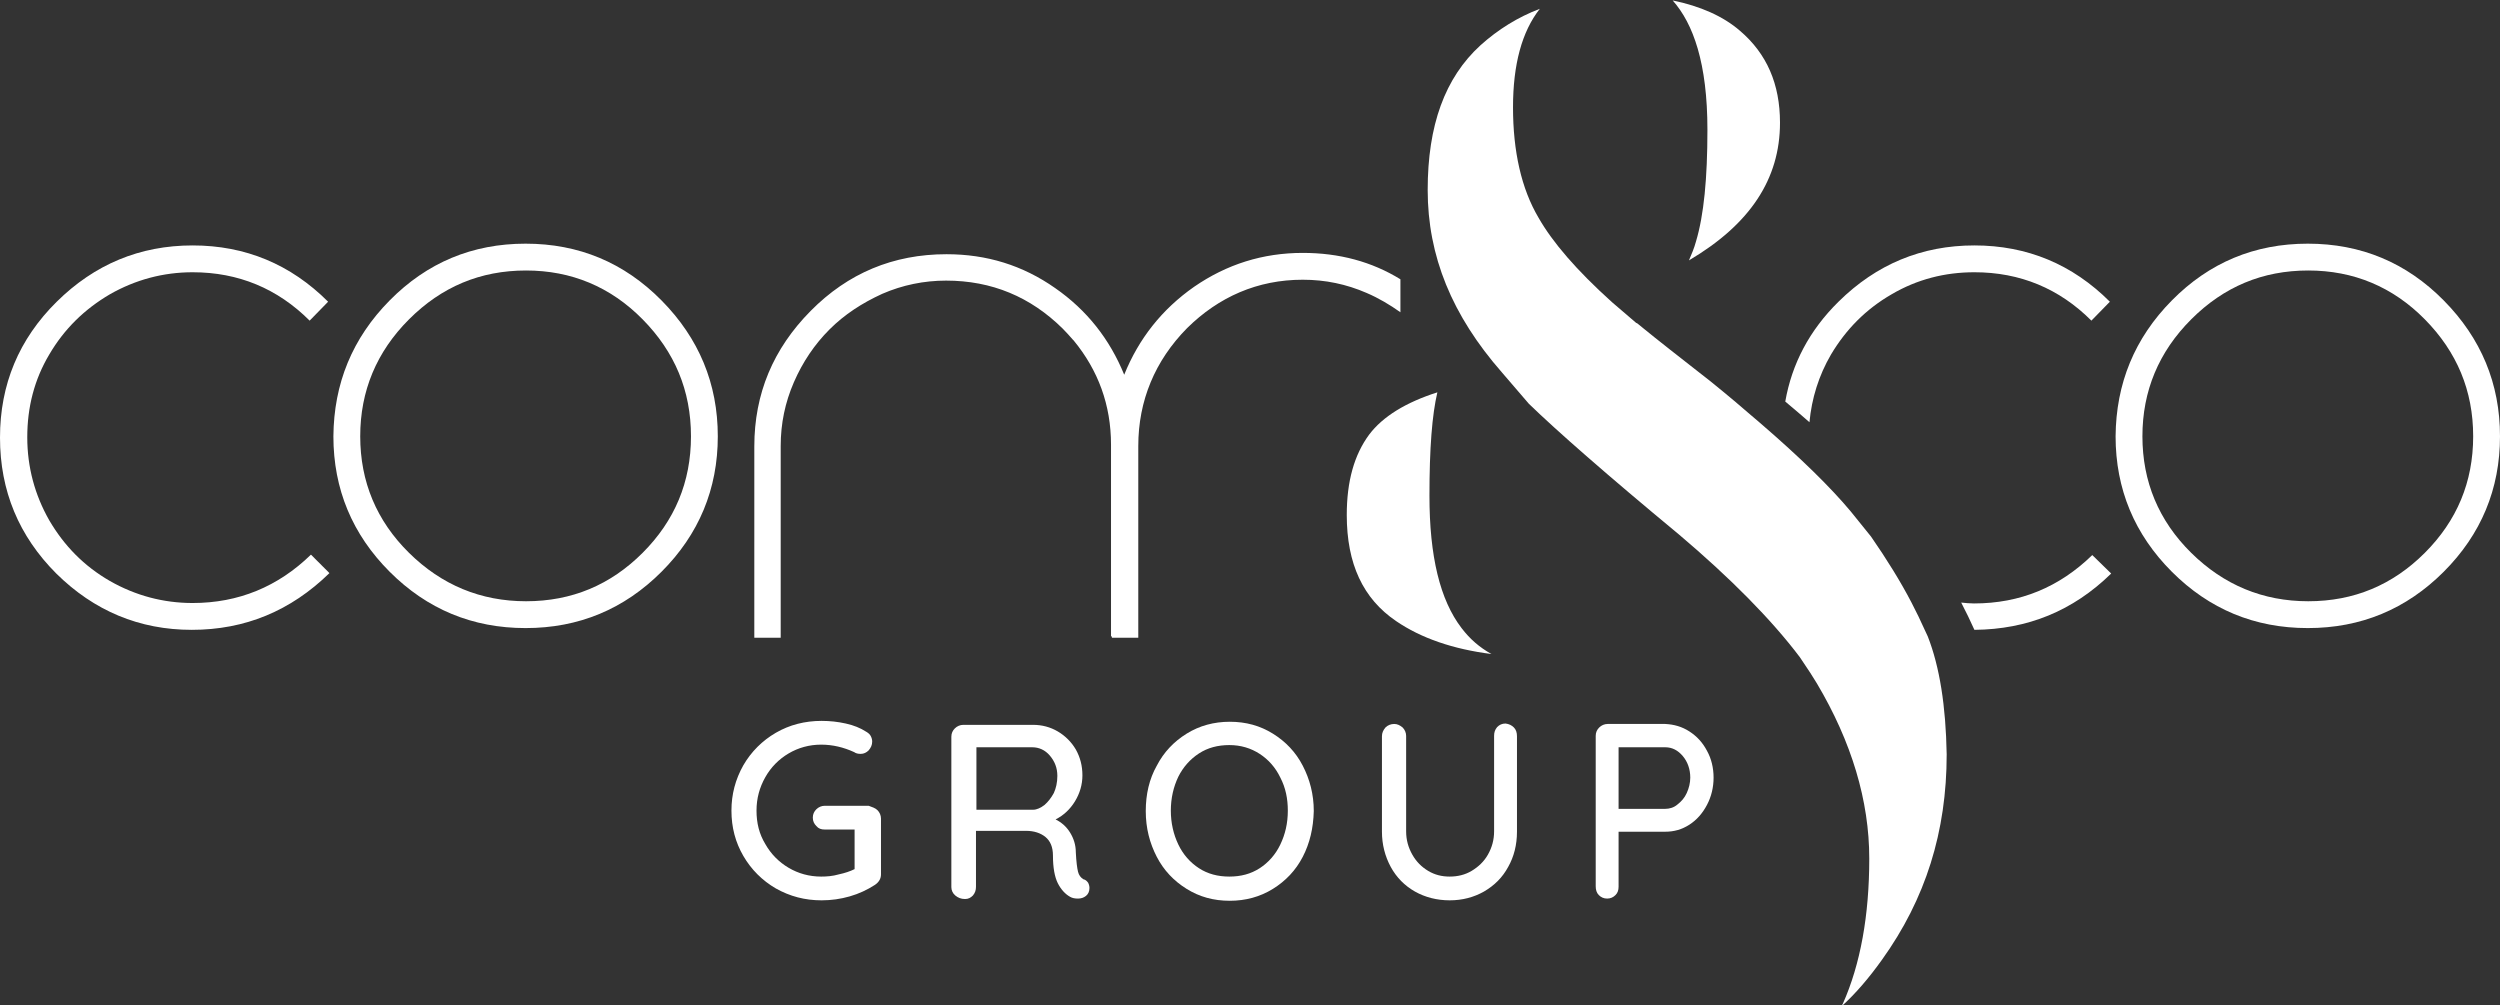
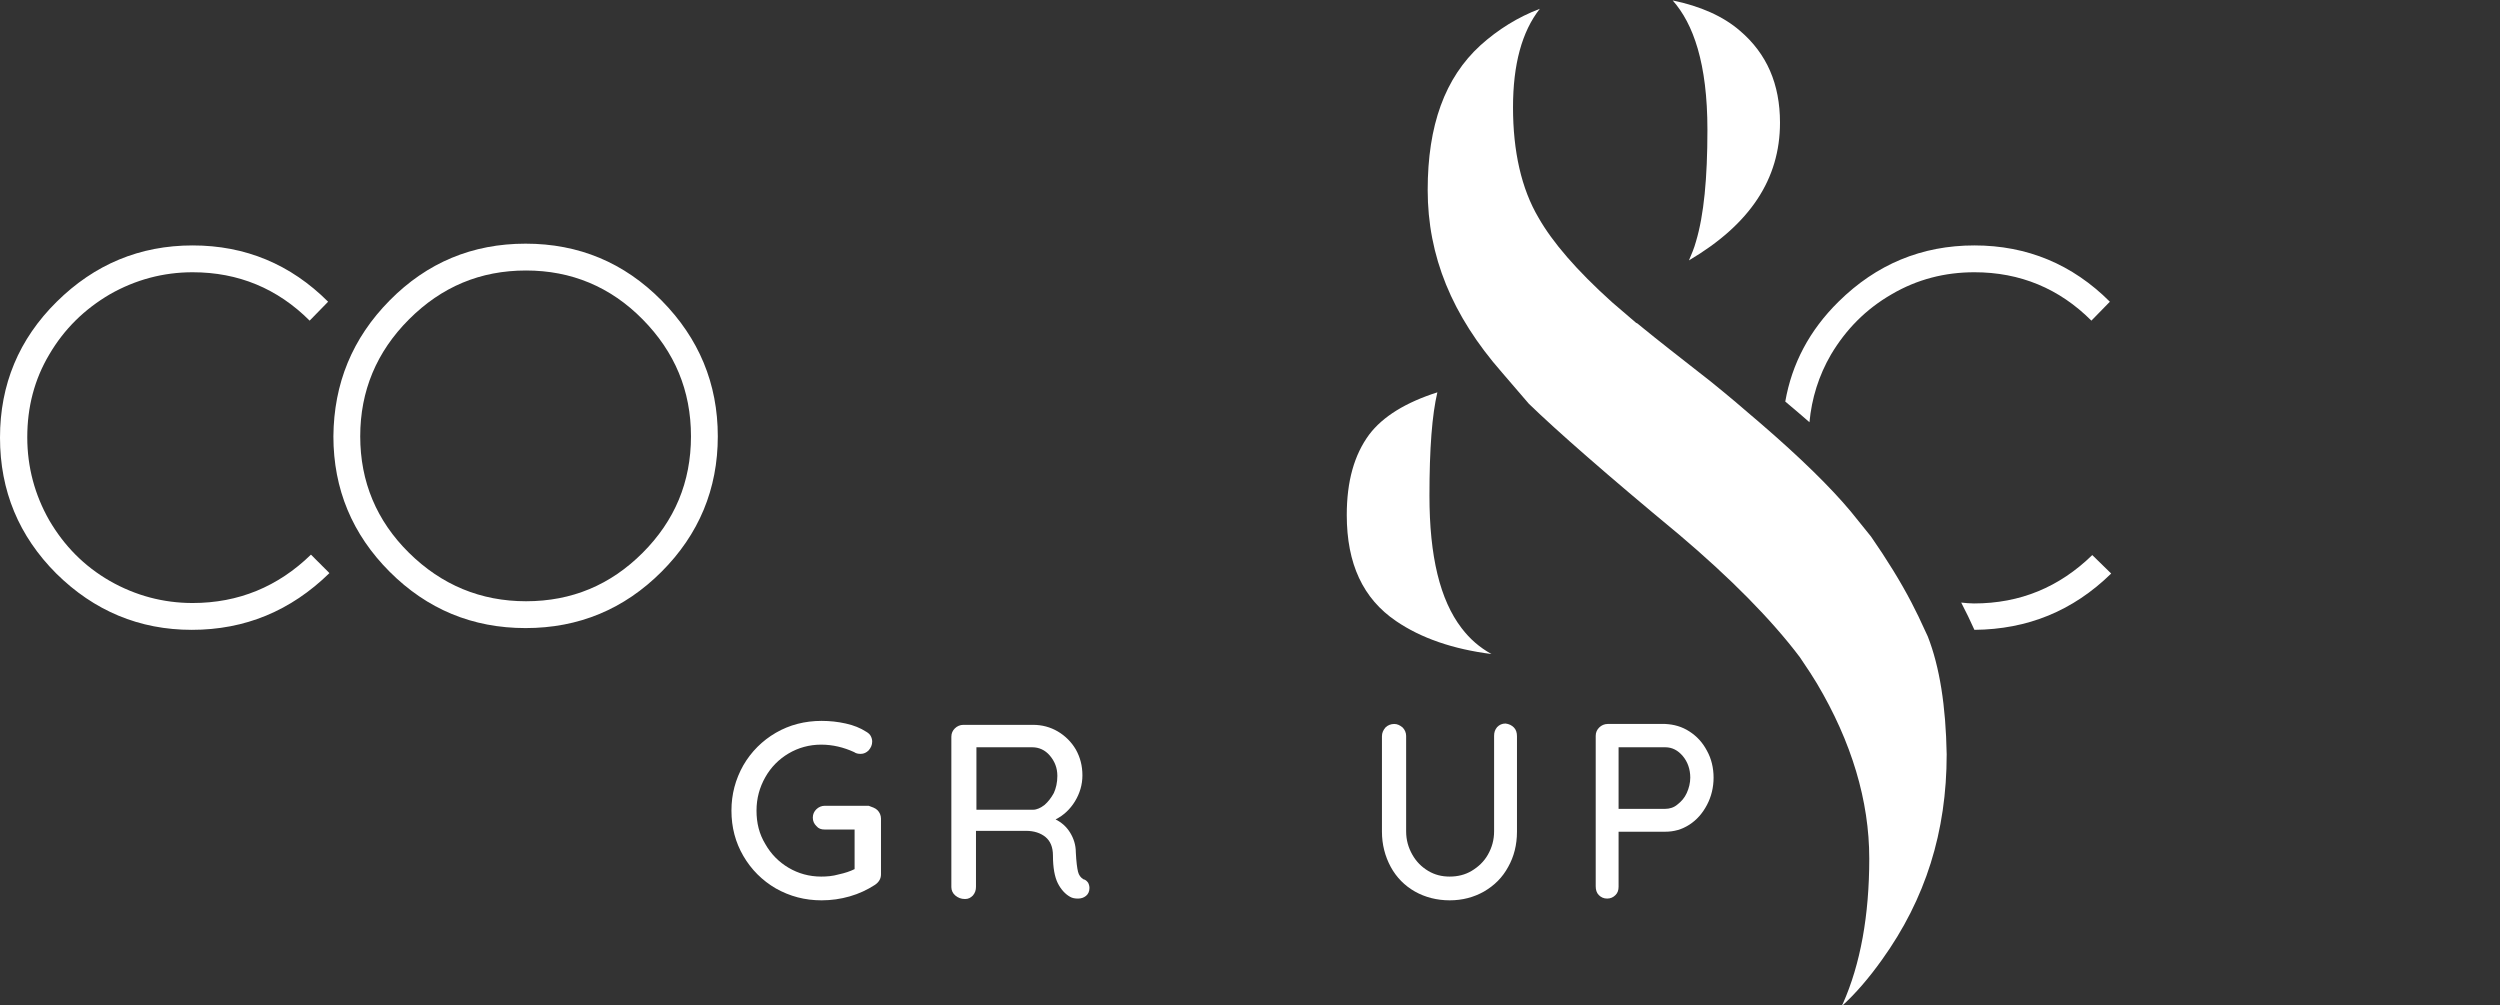
<svg xmlns="http://www.w3.org/2000/svg" version="1.1" id="Calque_1" x="0px" y="0px" viewBox="0 0 568.4 228.5" style="enable-background:new 0 0 568.4 228.5;" xml:space="preserve">
  <rect x="0" y="0" width="568.4" height="228.5" fill="#333333" stroke="none" />
  <style type="text/css">
	.st0{fill:#FFFFFF;}
</style>
  <path class="st0" d="M43.6,143.2c-11.9,0-22.2-4.3-30.8-12.8C4.3,121.9,0,111.6,0,99.5c0-12.1,4.3-22.4,12.9-30.9  c8.6-8.5,18.9-12.8,30.9-12.8c12,0,22.3,4.3,30.8,12.8l-4.2,4.3c-7.3-7.3-16.2-11-26.6-11c-6.7,0-13,1.7-18.8,5  c-5.8,3.4-10.4,7.9-13.8,13.7c-3.4,5.7-5,12-5,18.8c0,6.8,1.7,13.1,5,18.9c3.4,5.8,7.9,10.4,13.8,13.8c5.8,3.3,12.1,5,18.8,5  c10.4,0,19.4-3.7,26.9-11l4.2,4.2C66.1,138.9,55.7,143.2,43.6,143.2" />
  <path class="st0" d="M93,125.7c7.4,7.3,16.3,11,26.6,11c10.4,0,19.2-3.7,26.5-11c7.3-7.3,11-16.1,11-26.5c0-10.4-3.7-19.2-11-26.6  c-7.3-7.4-16.2-11.1-26.5-11.1c-10.4,0-19.2,3.7-26.6,11.1c-7.4,7.4-11.1,16.3-11.1,26.6C81.9,109.5,85.6,118.4,93,125.7 M88.6,68.3  c8.5-8.6,18.8-12.9,30.9-12.9c12.1,0,22.4,4.3,30.9,12.9c8.5,8.6,12.8,18.9,12.8,30.9c0,12-4.3,22.3-12.8,30.8  c-8.5,8.5-18.8,12.8-30.9,12.8c-12.1,0-22.4-4.3-30.9-12.8c-8.5-8.5-12.8-18.8-12.8-30.8C75.9,87.2,80.1,76.9,88.6,68.3" />
-   <path class="st0" d="M498.2,125.7c7.4,7.3,16.3,11,26.6,11c10.4,0,19.2-3.7,26.5-11c7.3-7.3,11-16.1,11-26.5  c0-10.4-3.7-19.2-11-26.6c-7.3-7.4-16.2-11.1-26.5-11.1c-10.4,0-19.2,3.7-26.6,11.1c-7.4,7.4-11.1,16.3-11.1,26.6  C487.1,109.5,490.8,118.4,498.2,125.7 M493.8,68.3c8.5-8.6,18.8-12.9,30.9-12.9c12.1,0,22.4,4.3,30.9,12.9  c8.5,8.6,12.8,18.9,12.8,30.9c0,12-4.3,22.3-12.8,30.8c-8.5,8.5-18.8,12.8-30.9,12.8c-12.1,0-22.4-4.3-30.9-12.8  c-8.5-8.5-12.8-18.8-12.8-30.8C481.1,87.2,485.3,76.9,493.8,68.3" />
-   <path class="st0" d="M296.2,57.5c-9.1,0-17.3,2.6-24.7,7.7c-7.3,5.1-12.6,11.8-15.9,20c-3.3-8.1-8.5-14.7-15.7-19.7  c-7.4-5.2-15.6-7.7-24.7-7.7c-12.1,0-22.4,4.3-30.9,12.9c-8.5,8.6-12.8,18.8-12.8,30.8V145h6v-43.6c0-5.1,1-9.9,3-14.5  c2-4.6,4.7-8.6,8.1-12c3.4-3.4,7.4-6,12-8.1c4.6-2,9.5-3,14.5-3c10.4,0,19.2,3.7,26.5,10.9c0.8,0.8,1.6,1.7,2.3,2.5  c0.1,0.1,0.1,0.1,0.2,0.2c5.6,6.8,8.5,14.7,8.5,23.7v43.6h0.2v0.3h6v-43.6c0-10.3,3.8-19.4,11.1-26.8l0,0c7.2-7.1,16-11,26.3-11  c5.1,0,9.9,1,14.5,3c2.8,1.2,5.3,2.7,7.7,4.4v-7.5C311.9,59.5,304.5,57.5,296.2,57.5" />
  <path class="st0" d="M480,130.4l-4.3-4.2c-7.5,7.3-16.4,11-26.9,11c-1,0-1.9-0.1-2.9-0.2c1.1,2.1,2.1,4.2,3,6.2  C461,143.1,471.3,138.9,480,130.4" />
  <path class="st0" d="M416.3,80.6c3.4-5.7,7.9-10.3,13.8-13.7c5.8-3.4,12.1-5,18.8-5c10.4,0,19.3,3.7,26.6,11l4.2-4.3  c-8.5-8.5-18.8-12.8-30.8-12.8c-12,0-22.3,4.3-30.9,12.8c-6.6,6.5-10.6,14.1-12.1,22.7c1.9,1.6,3.8,3.2,5.5,4.7  C411.9,90.6,413.5,85.4,416.3,80.6" />
  <g>
    <path class="st0" d="M385.6,54.9c-0.4,1.5-1,2.9-1.6,4.3c13.9-8.2,20.7-18.5,20.7-31.3c0-8.8-3-15.7-9.1-20.9   c-3.8-3.3-9-5.6-15.3-6.9c4.7,5.3,7.9,14.3,7.9,29.4C388.2,40.5,387.4,48.9,385.6,54.9" />
    <path class="st0" d="M438.3,144.7c-0.2-0.5-0.5-1-0.7-1.5c-0.9-2-1.9-4.1-3-6.2c-2.5-4.8-5.6-9.8-9.2-15l-4.6-5.7   c-4.5-5.4-11.4-12.2-20.7-20.2c-1.8-1.5-3.6-3.1-5.5-4.7c-1.8-1.5-3.7-3.1-5.7-4.7c-7.3-5.7-12.4-9.7-15.2-12l-1.6-1.3l0,0.1   l-5.6-4.8l0,0c-8.1-7.3-13.5-13.6-16.7-19.2c-3.9-6.6-5.8-15.1-5.8-25.1c0-9.7,2-17.2,6.1-22.4c-5,1.9-9.5,4.7-13.5,8.3   c-8.1,7.4-12,18.2-12,32.9c0,15,5.5,28.5,16.9,41.5l6.1,7.1l0,0c6.4,6.2,17.8,16.2,34.1,29.7c11.7,9.9,21,19.3,27.5,27.9l2.4,3.6   l1.5,2.4c7.9,13.3,11.9,26.7,11.9,39.8c0,12.9-2,24-6,33c-0.1,0.1-0.2,0.4-0.3,0.6c3.2-2.9,6.2-6.4,9.2-10.6   c9.9-13.8,14.7-29.1,14.7-46.7C442.4,160.5,441,151.6,438.3,144.7" />
    <path class="st0" d="M332.3,142.8c-4.9-6.4-7.3-16.3-7.3-30.1c0-10.8,0.6-18.4,1.8-23.5c-7.2,2.3-12.4,5.5-15.5,9.6   c-3.4,4.6-5.1,10.6-5.1,18.3c0,11.1,3.7,19,11.2,24.1c5.7,3.9,13,6.4,21.7,7.5C336.4,147.2,334.2,145.3,332.3,142.8" />
  </g>
  <path class="st0" d="M199.5,184.2c0.5,0.5,0.8,1.2,0.8,1.9v12.7c0,1-0.5,1.8-1.4,2.4c-1.7,1.1-3.6,2-5.7,2.6  c-2.1,0.6-4.2,0.9-6.4,0.9c-3.8,0-7.2-0.9-10.4-2.7c-3.1-1.8-5.6-4.3-7.4-7.4c-1.8-3.1-2.7-6.5-2.7-10.3c0-3.7,0.9-7.1,2.7-10.3  c1.8-3.1,4.3-5.6,7.4-7.4c3.1-1.8,6.6-2.7,10.4-2.7c1.9,0,3.7,0.2,5.5,0.6c1.8,0.4,3.3,1,4.7,1.9c0.5,0.3,0.8,0.6,1,1  c0.2,0.4,0.3,0.8,0.3,1.2c0,0.8-0.3,1.4-0.8,2c-0.5,0.5-1.1,0.8-1.8,0.8c-0.6,0-1.1-0.1-1.5-0.4c-2.4-1.1-4.9-1.7-7.5-1.7  c-2.7,0-5.2,0.7-7.4,2c-2.2,1.3-4,3.1-5.3,5.4c-1.3,2.3-2,4.8-2,7.6c0,2.8,0.6,5.3,2,7.6c1.3,2.3,3.1,4.1,5.3,5.4  c2.2,1.3,4.7,2,7.4,2c1.3,0,2.6-0.1,4-0.5c1.4-0.3,2.6-0.7,3.6-1.2v-9h-6.8c-0.8,0-1.4-0.2-1.9-0.8c-0.5-0.5-0.8-1.1-0.8-1.9  c0-0.8,0.3-1.4,0.8-1.9c0.5-0.5,1.2-0.8,1.9-0.8h10C198.3,183.5,199,183.7,199.5,184.2" />
  <path class="st0" d="M237.5,183c0.8-0.7,1.5-1.6,2.1-2.7c0.5-1.1,0.8-2.4,0.8-3.9c0-1.8-0.6-3.3-1.7-4.6c-1.1-1.3-2.5-1.9-4-1.9  h-12.7v14.2h12.9C235.7,184.1,236.6,183.7,237.5,183 M247.4,200.7c0.2,0.4,0.3,0.8,0.3,1.2c0,0.8-0.3,1.4-0.8,1.8  c-0.5,0.4-1.1,0.6-1.8,0.6c-0.7,0-1.3-0.1-1.8-0.4c-1.1-0.6-2.1-1.7-2.8-3.1c-0.7-1.4-1.1-3.5-1.1-6.3c0-1.9-0.6-3.3-1.7-4.2  c-1.1-0.9-2.6-1.4-4.4-1.4h-11.4v12.7c0,0.8-0.2,1.4-0.7,2c-0.5,0.5-1,0.8-1.8,0.8c-0.9,0-1.6-0.3-2.2-0.8c-0.6-0.5-0.9-1.2-0.9-1.9  v-34.2c0-0.8,0.3-1.4,0.8-1.9c0.5-0.5,1.2-0.8,1.9-0.8h15.9c2,0,3.9,0.5,5.6,1.5c1.7,1,3.1,2.4,4.1,4.1c1,1.8,1.5,3.7,1.5,5.9  c0,2.1-0.6,4.1-1.7,5.9c-1.1,1.8-2.6,3.2-4.4,4.1c1.4,0.7,2.5,1.7,3.3,3c0.8,1.3,1.3,2.8,1.3,4.5c0.1,2.1,0.3,3.6,0.5,4.4  c0.2,0.8,0.6,1.3,1.2,1.7C246.8,200,247.1,200.3,247.4,200.7" />
-   <path class="st0" d="M291.1,176.8c-1.1-2.3-2.7-4.1-4.7-5.4c-2-1.3-4.3-2-6.9-2c-2.6,0-4.9,0.6-6.9,1.9c-2,1.3-3.6,3.1-4.7,5.3  c-1.1,2.3-1.7,4.9-1.7,7.7c0,2.8,0.6,5.4,1.7,7.7c1.1,2.3,2.7,4.1,4.7,5.4c2,1.3,4.3,1.9,6.9,1.9c2.6,0,4.9-0.6,6.9-1.9  c2-1.3,3.6-3.1,4.7-5.4c1.1-2.3,1.7-4.8,1.7-7.7C292.8,181.6,292.3,179.1,291.1,176.8 M296.2,194.8c-1.6,3.1-3.9,5.5-6.8,7.3  c-2.9,1.8-6.2,2.7-9.8,2.7c-3.7,0-6.9-0.9-9.8-2.7c-2.9-1.8-5.2-4.2-6.8-7.3c-1.6-3.1-2.5-6.5-2.5-10.4c0-3.8,0.8-7.3,2.5-10.3  c1.6-3.1,3.9-5.5,6.8-7.3c2.9-1.8,6.2-2.7,9.8-2.7c3.7,0,6.9,0.9,9.8,2.7c2.9,1.8,5.2,4.2,6.8,7.3c1.6,3.1,2.5,6.5,2.5,10.3  C298.6,188.3,297.8,191.7,296.2,194.8" />
  <path class="st0" d="M344.2,165.4c0.5,0.5,0.7,1.2,0.7,2v21.7c0,3-0.7,5.7-2,8c-1.3,2.4-3.1,4.2-5.5,5.6c-2.3,1.3-4.9,2-7.8,2  c-2.9,0-5.6-0.7-7.9-2c-2.3-1.3-4.2-3.2-5.5-5.6c-1.3-2.4-2-5.1-2-8v-21.7c0-0.8,0.3-1.4,0.8-2c0.5-0.5,1.2-0.8,2-0.8  c0.7,0,1.3,0.3,1.9,0.8c0.5,0.5,0.8,1.2,0.8,1.9v21.7c0,2,0.5,3.7,1.4,5.3c0.9,1.6,2.1,2.8,3.6,3.7c1.5,0.9,3.1,1.3,4.9,1.3  c1.8,0,3.5-0.4,5-1.3c1.5-0.9,2.8-2.1,3.7-3.7c0.9-1.6,1.4-3.3,1.4-5.3v-21.7c0-0.8,0.2-1.4,0.7-2c0.5-0.5,1.1-0.8,1.9-0.8  C343.1,164.6,343.7,164.9,344.2,165.4" />
  <path class="st0" d="M381.4,182.9c0.9-0.7,1.6-1.5,2.1-2.6c0.5-1.1,0.8-2.3,0.8-3.5c0-1.9-0.6-3.6-1.7-4.9c-1.1-1.3-2.4-2-4-2H368  v14h10.6C379.6,183.9,380.6,183.6,381.4,182.9 M384.1,166.3c1.7,1.1,3,2.5,4,4.4c1,1.8,1.5,3.9,1.5,6.1c0,2.2-0.5,4.3-1.5,6.2  c-1,1.9-2.3,3.4-4,4.5c-1.7,1.1-3.5,1.6-5.5,1.6H368v12.5c0,0.8-0.2,1.4-0.7,1.9c-0.5,0.5-1.1,0.8-1.9,0.8c-0.8,0-1.4-0.3-1.9-0.8  c-0.5-0.5-0.7-1.2-0.7-2v-34.2c0-0.8,0.3-1.4,0.8-1.9c0.5-0.5,1.2-0.8,1.9-0.8h13.1C380.6,164.7,382.4,165.2,384.1,166.3" />
</svg>